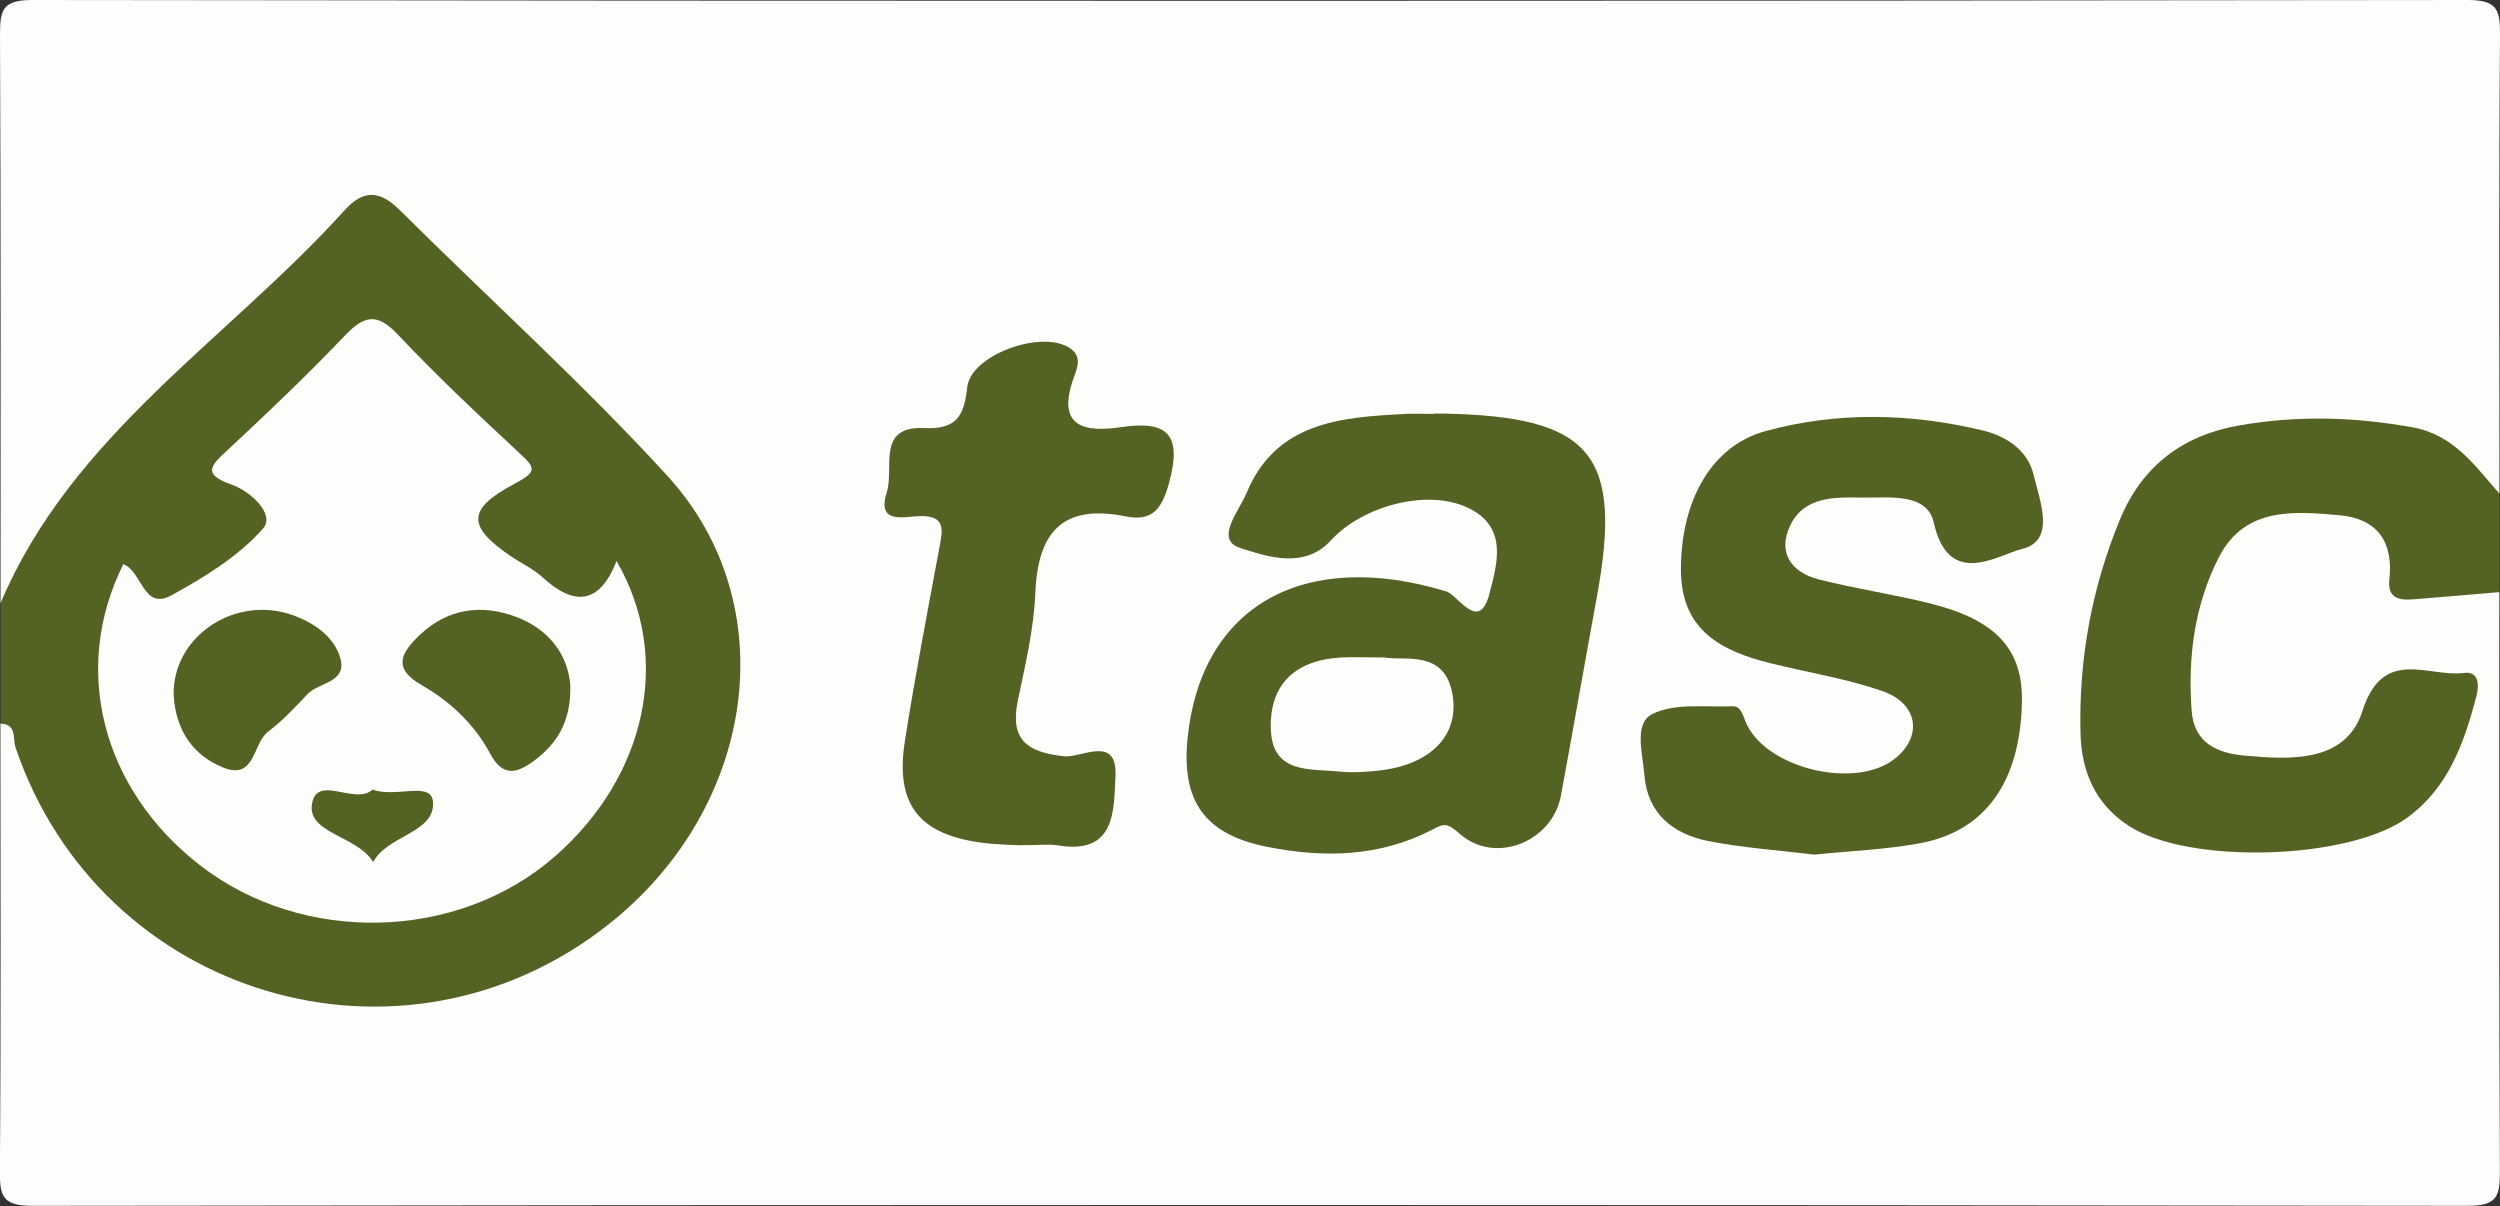
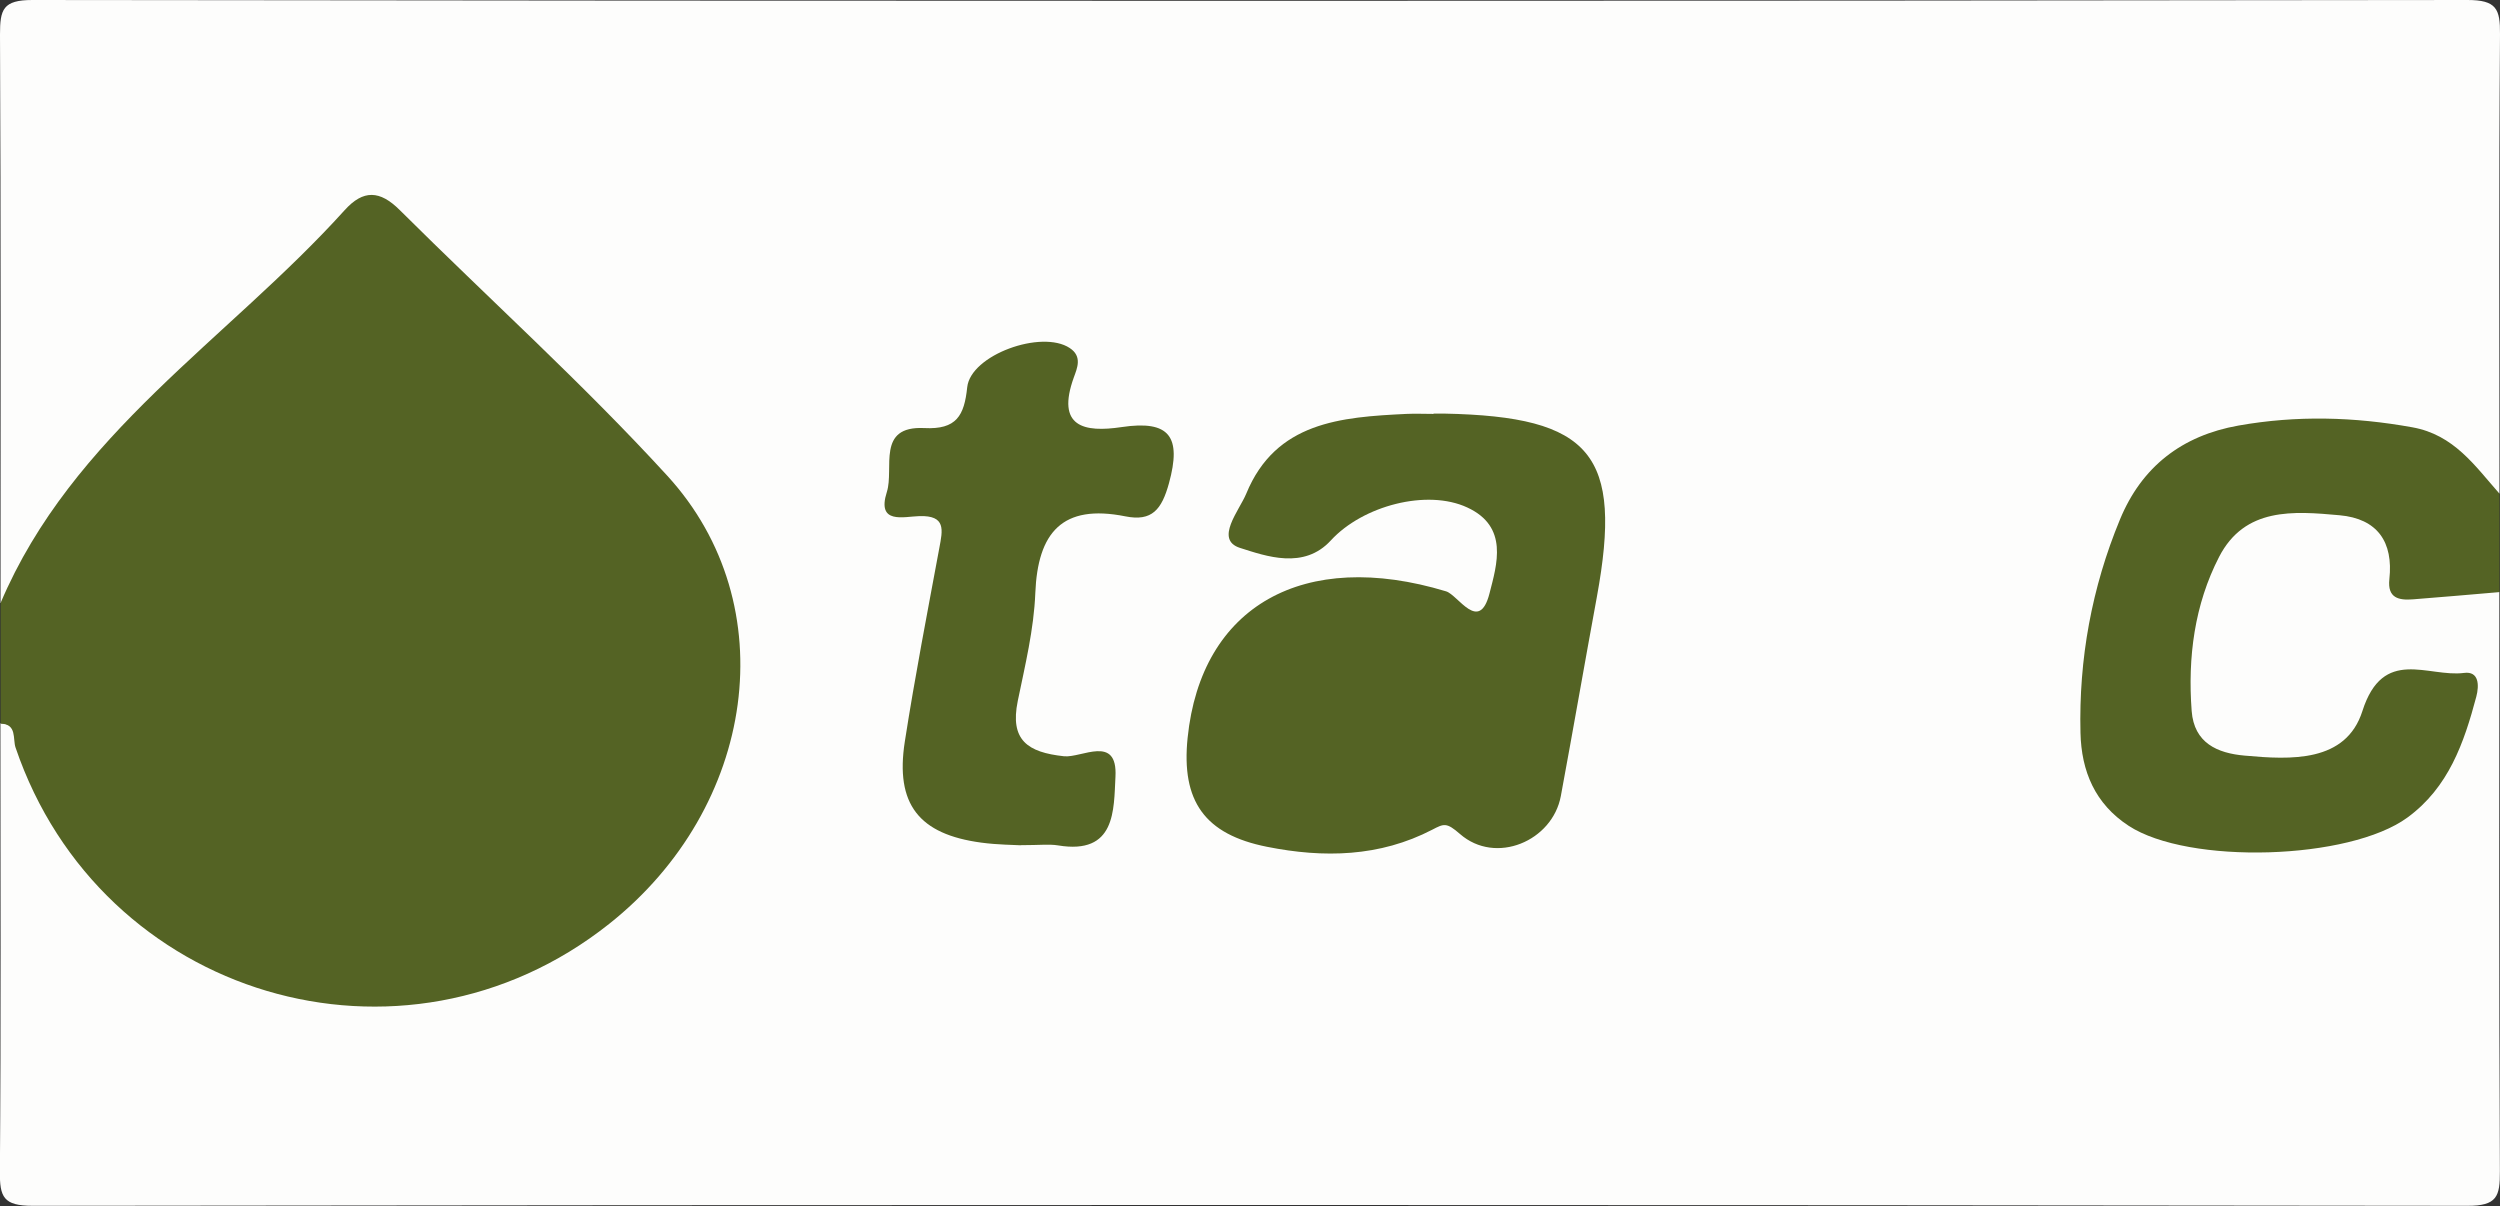
<svg xmlns="http://www.w3.org/2000/svg" id="uuid-a0370aa7-6391-453c-9cba-6fc08053b299" viewBox="0 0 228 110">
  <rect x="0" y="0" width="228" height="110" fill="#333333" stroke="none" />
  <path d="M.05,55C.05,37.72.09,20.43,0,3.15,0,.86.26,0,2.96,0c74.02.1,148.04.1,222.06,0,2.66,0,3,.81,2.98,3.13-.11,13.96-.05,27.92-.05,41.88-.69.2-1.37.07-1.83-.44-5.37-6.03-12.49-5.64-19.46-4.96-6.08.59-10.44,4.13-12.74,9.84-2.4,5.97-3.01,12.23-2.43,18.59.36,3.92,2.72,6.33,6.4,7.42,6.27,1.86,12.5,1.53,18.58-.79,3.7-1.41,5.63-4.51,6.87-8.08.42-1.21,1.07-2.63-.39-3.61-1.19-.79-2.55-.61-3.84-.13-1.54.57-2.07,2.07-2.98,3.23-2.93,3.73-8.54,5.26-13.07,3.61-3.69-1.35-4.85-4.01-4.37-9.99.2-2.5.84-4.91,1.58-7.29,1.28-4.1,4.09-6.36,8.37-6.67,4.33-.31,8.48-.06,10.27,4.91.81,2.24,2.37,3.01,4.63,2.91,1.47-.07,3-.37,4.4.42,0,17.61-.04,35.23.05,52.84.01,2.29-.25,3.16-2.96,3.15-74.02-.1-148.04-.1-222.06,0-2.66,0-3-.8-2.98-3.13.11-13.63.05-27.25.05-40.88,2.7.21,2.52,2.69,3.28,4.33,5.95,12.84,16.03,20.05,30.09,20.22,13.56.16,23.98-6.2,30.1-18.53,4.94-9.94,2.96-21.06-4.81-28.96-6.76-6.88-13.59-13.68-20.47-20.45-3.64-3.58-4.72-3.62-8.26-.15-7.47,7.34-14.84,14.79-22.25,22.19-2.04,2.04-3.31,4.54-4.65,7.04-.71,1.32-.68,3.47-3.04,3.34Z" fill="#fdfdfc" />
  <path d="M.05,55c6.52-15.39,20.74-24.04,31.38-35.83,1.71-1.9,3.22-1.81,5.02-.02,8.13,8.09,16.68,15.79,24.41,24.24,10.77,11.77,8.11,30.24-5.32,40.88-18.82,14.92-46.37,6.71-54.12-16.09-.27-.78.15-2.14-1.36-2.19v-10.98Z" fill="#546324" />
  <path d="M227.95,54c-2.63.22-5.26.46-7.89.66-1.29.1-2.34-.11-2.15-1.84.37-3.39-1.08-5.52-4.55-5.83-4.2-.38-8.64-.74-10.98,3.8-2.24,4.35-2.87,9.16-2.5,14.05.22,2.93,2.35,3.85,4.82,4.07,4.24.39,9.25.64,10.75-4.06,1.89-5.92,5.99-3.05,9.27-3.48,1.37-.18,1.39,1.13,1.12,2.16-1.12,4.22-2.53,8.28-6.27,11.02-5.31,3.9-19.98,4.33-25.44.76-3.06-2-4.31-4.97-4.39-8.48-.16-6.73,1.03-13.24,3.6-19.45,1.98-4.8,5.63-7.65,10.81-8.57,5.31-.94,10.55-.8,15.86.16,3.79.68,5.7,3.51,7.94,6.05v8.99Z" fill="#546324" />
  <path d="M130.73,37.72c.33,0,.67,0,1,0,13.43.27,16.29,3.72,13.9,16.74-1.11,6.04-2.16,12.09-3.28,18.13-.76,4.12-5.94,6.32-9.2,3.47-1.23-1.07-1.46-.95-2.53-.39-4.8,2.49-9.9,2.59-15.06,1.56-5.69-1.13-7.84-4.16-7.25-9.93,1.23-12.07,10.62-17.29,23.57-13.37,1.1.33,3.02,3.85,3.96.2.68-2.65,1.77-6.1-2.03-7.85-3.66-1.7-9.52-.17-12.44,3.01-2.46,2.68-5.89,1.44-8.28.68-2.35-.75-.06-3.42.57-4.95,2.69-6.55,8.65-6.98,14.59-7.27.83-.04,1.66,0,2.49,0,0,0,0-.01,0-.02Z" fill="#546324" />
-   <path d="M165.48,77.94c-3.17-.39-6.5-.6-9.75-1.25-3.16-.64-5.49-2.51-5.76-6-.15-1.93-.99-4.72.72-5.57,2.05-1.02,4.83-.61,7.3-.71.71-.03.91.65,1.17,1.32,1.68,4.36,10.2,6.4,13.78,3.36,2.42-2.06,1.95-4.96-1.31-6.08-3.28-1.13-6.76-1.68-10.15-2.52-4.5-1.11-8.16-3.01-8.18-8.48-.02-6.33,2.77-11.34,7.7-12.69,6.53-1.79,13.18-1.64,19.76-.08,2.18.52,4.16,1.79,4.7,4.05.56,2.38,2.08,6.03-1.07,6.78-2.16.52-6.67,3.68-8.03-2.4-.62-2.78-4.11-2.25-6.54-2.29-2.49-.04-5.28-.13-6.56,2.56-1.17,2.47.11,4.26,2.6,4.9,3.38.86,6.85,1.36,10.23,2.21,5.98,1.5,8.4,4.2,8.31,8.95-.14,7.27-3.31,11.81-9.33,12.91-3.1.57-6.27.69-9.59,1.03Z" fill="#546324" />
  <path d="M93.09,77.09c-.59-.04-2.09-.04-3.58-.24-5.71-.76-7.88-3.51-6.99-9.22.92-5.91,2.06-11.79,3.15-17.67.3-1.61.63-2.97-1.83-2.89-1.42.04-3.91.78-2.96-2.2.69-2.16-.99-6.05,3.42-5.83,2.94.15,3.64-1.14,3.91-3.72.31-2.95,6.78-5.28,9.35-3.58,1.17.77.67,1.85.38,2.66-1.65,4.55.94,5.06,4.35,4.55,4.4-.66,5.48.89,4.32,5.12-.66,2.4-1.55,3.51-3.98,3.02-5.75-1.15-7.99,1.47-8.21,7.01-.13,3.29-.93,6.58-1.6,9.83-.73,3.57.89,4.68,4.21,5.04,1.59.18,4.91-2.03,4.7,1.87-.16,3.03.05,7.14-5.24,6.26-.81-.13-1.66-.02-3.4-.02Z" fill="#546324" />
-   <path d="M11.24,51.45c1.72.62,1.81,4.26,4.38,2.85,3.03-1.66,6.14-3.56,8.37-6.1,1.14-1.3-1.16-3.4-2.83-3.99-2.78-.97-1.93-1.75-.4-3.17,3.66-3.4,7.27-6.85,10.72-10.46,1.76-1.84,2.93-2.05,4.79-.08,3.54,3.75,7.3,7.29,11.08,10.8,1.5,1.39,1.67,1.71-.46,2.84-4.35,2.31-4.26,3.89-.33,6.57.96.66,2.06,1.15,2.91,1.93,2.85,2.62,5.18,2.55,6.76-1.47,5.11,8.78,2.73,19.65-5.64,26.95-8.85,7.72-22.96,8.07-32.34.8-8.97-6.95-11.77-17.93-7-27.47Z" fill="#fdfdfc" />
-   <path d="M126.23,59.96c1.87.35,5.57-.78,6.25,3.45.6,3.77-2.14,6.38-6.78,6.87-1.15.12-2.33.21-3.47.09-2.7-.28-6.18.26-6.33-3.84-.15-4.2,2.31-6.35,6.46-6.57.99-.05,1.99,0,3.87,0Z" fill="#fdfdfc" />
  <path d="M52.01,62.62c.06,3.18-1.21,5.22-3.33,6.78-1.52,1.11-2.81,1.52-3.97-.66-1.43-2.67-3.65-4.77-6.26-6.26-2.74-1.56-1.81-3-.17-4.57,2.57-2.44,5.65-2.83,8.79-1.65,3.01,1.13,4.77,3.48,4.95,6.36Z" fill="#546324" />
  <path d="M15.84,63.45c-.16-5.38,5.59-9.26,10.91-7.33,1.93.7,3.7,1.93,4.28,3.88.67,2.25-1.95,2.21-2.99,3.31-1.13,1.2-2.28,2.43-3.59,3.42-1.41,1.06-1.16,4.44-4.07,3.28-2.84-1.13-4.34-3.47-4.54-6.56Z" fill="#546324" />
  <path d="M33.97,72.01c2.12.79,5.39-.83,5.52,1.14.19,2.82-4.15,3.01-5.46,5.47-1.4-2.37-5.92-2.59-5.59-5.21.37-2.91,3.98.08,5.53-1.4Z" fill="#546324" />
</svg>